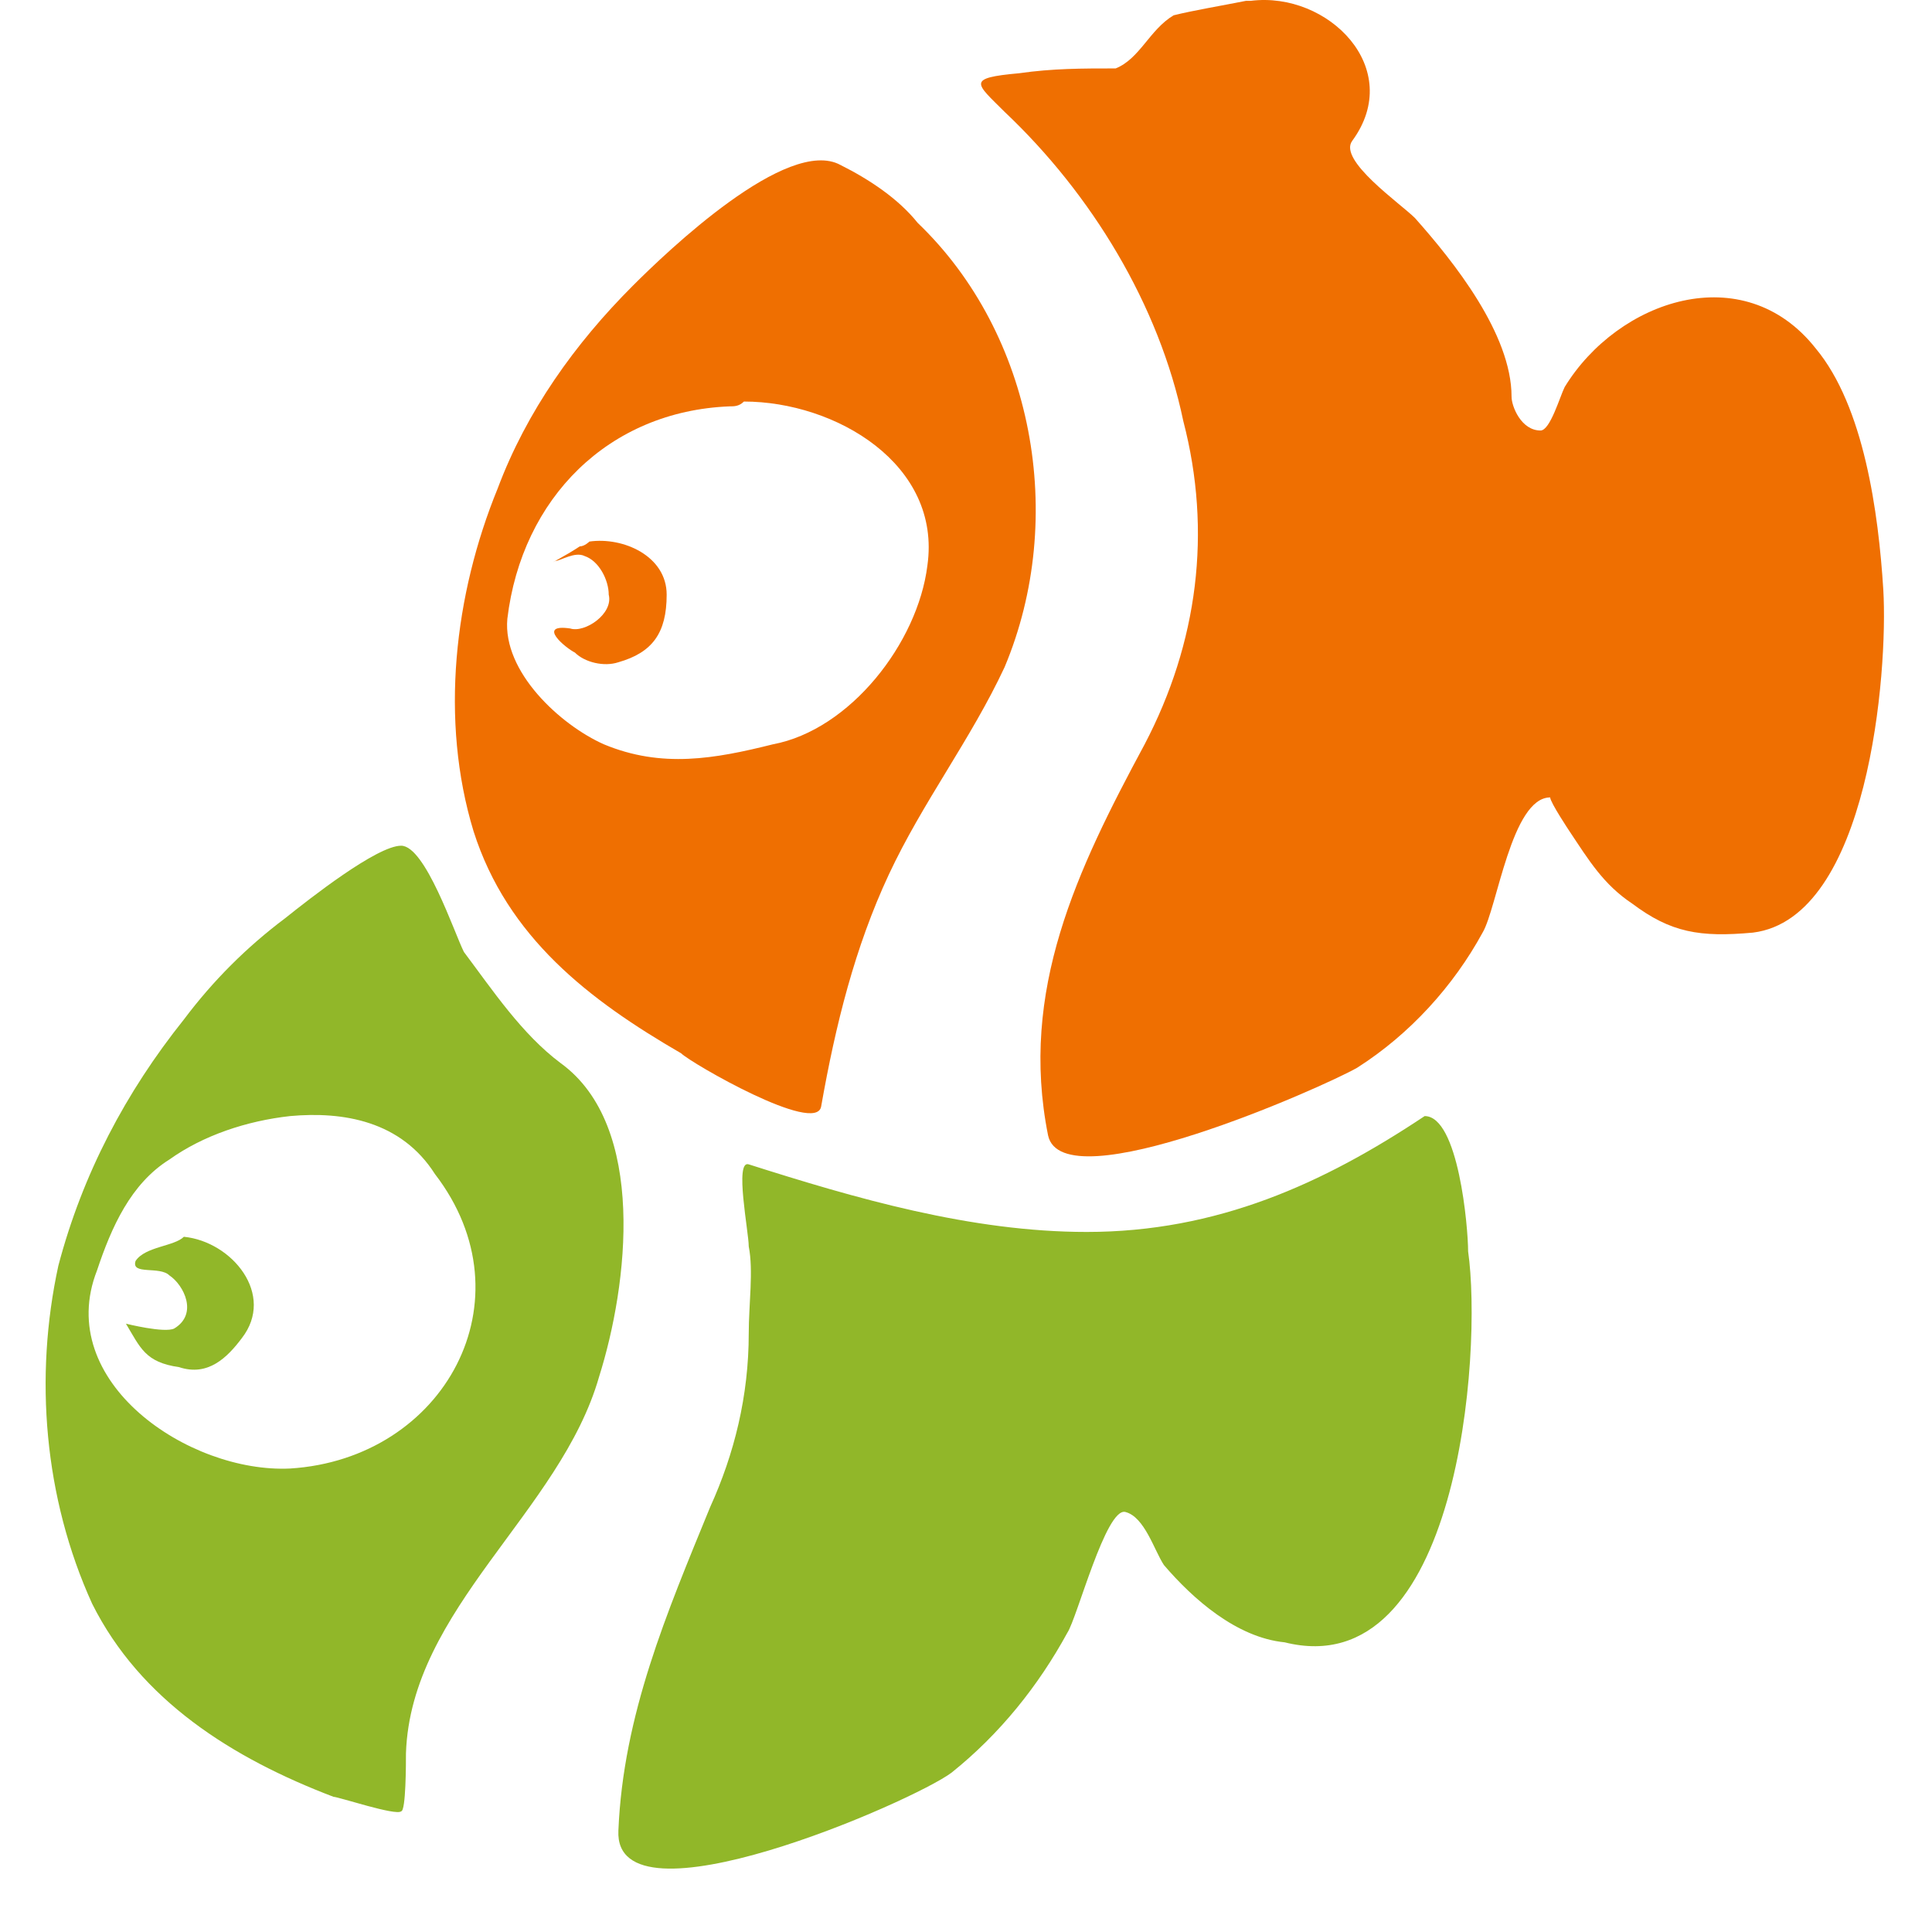
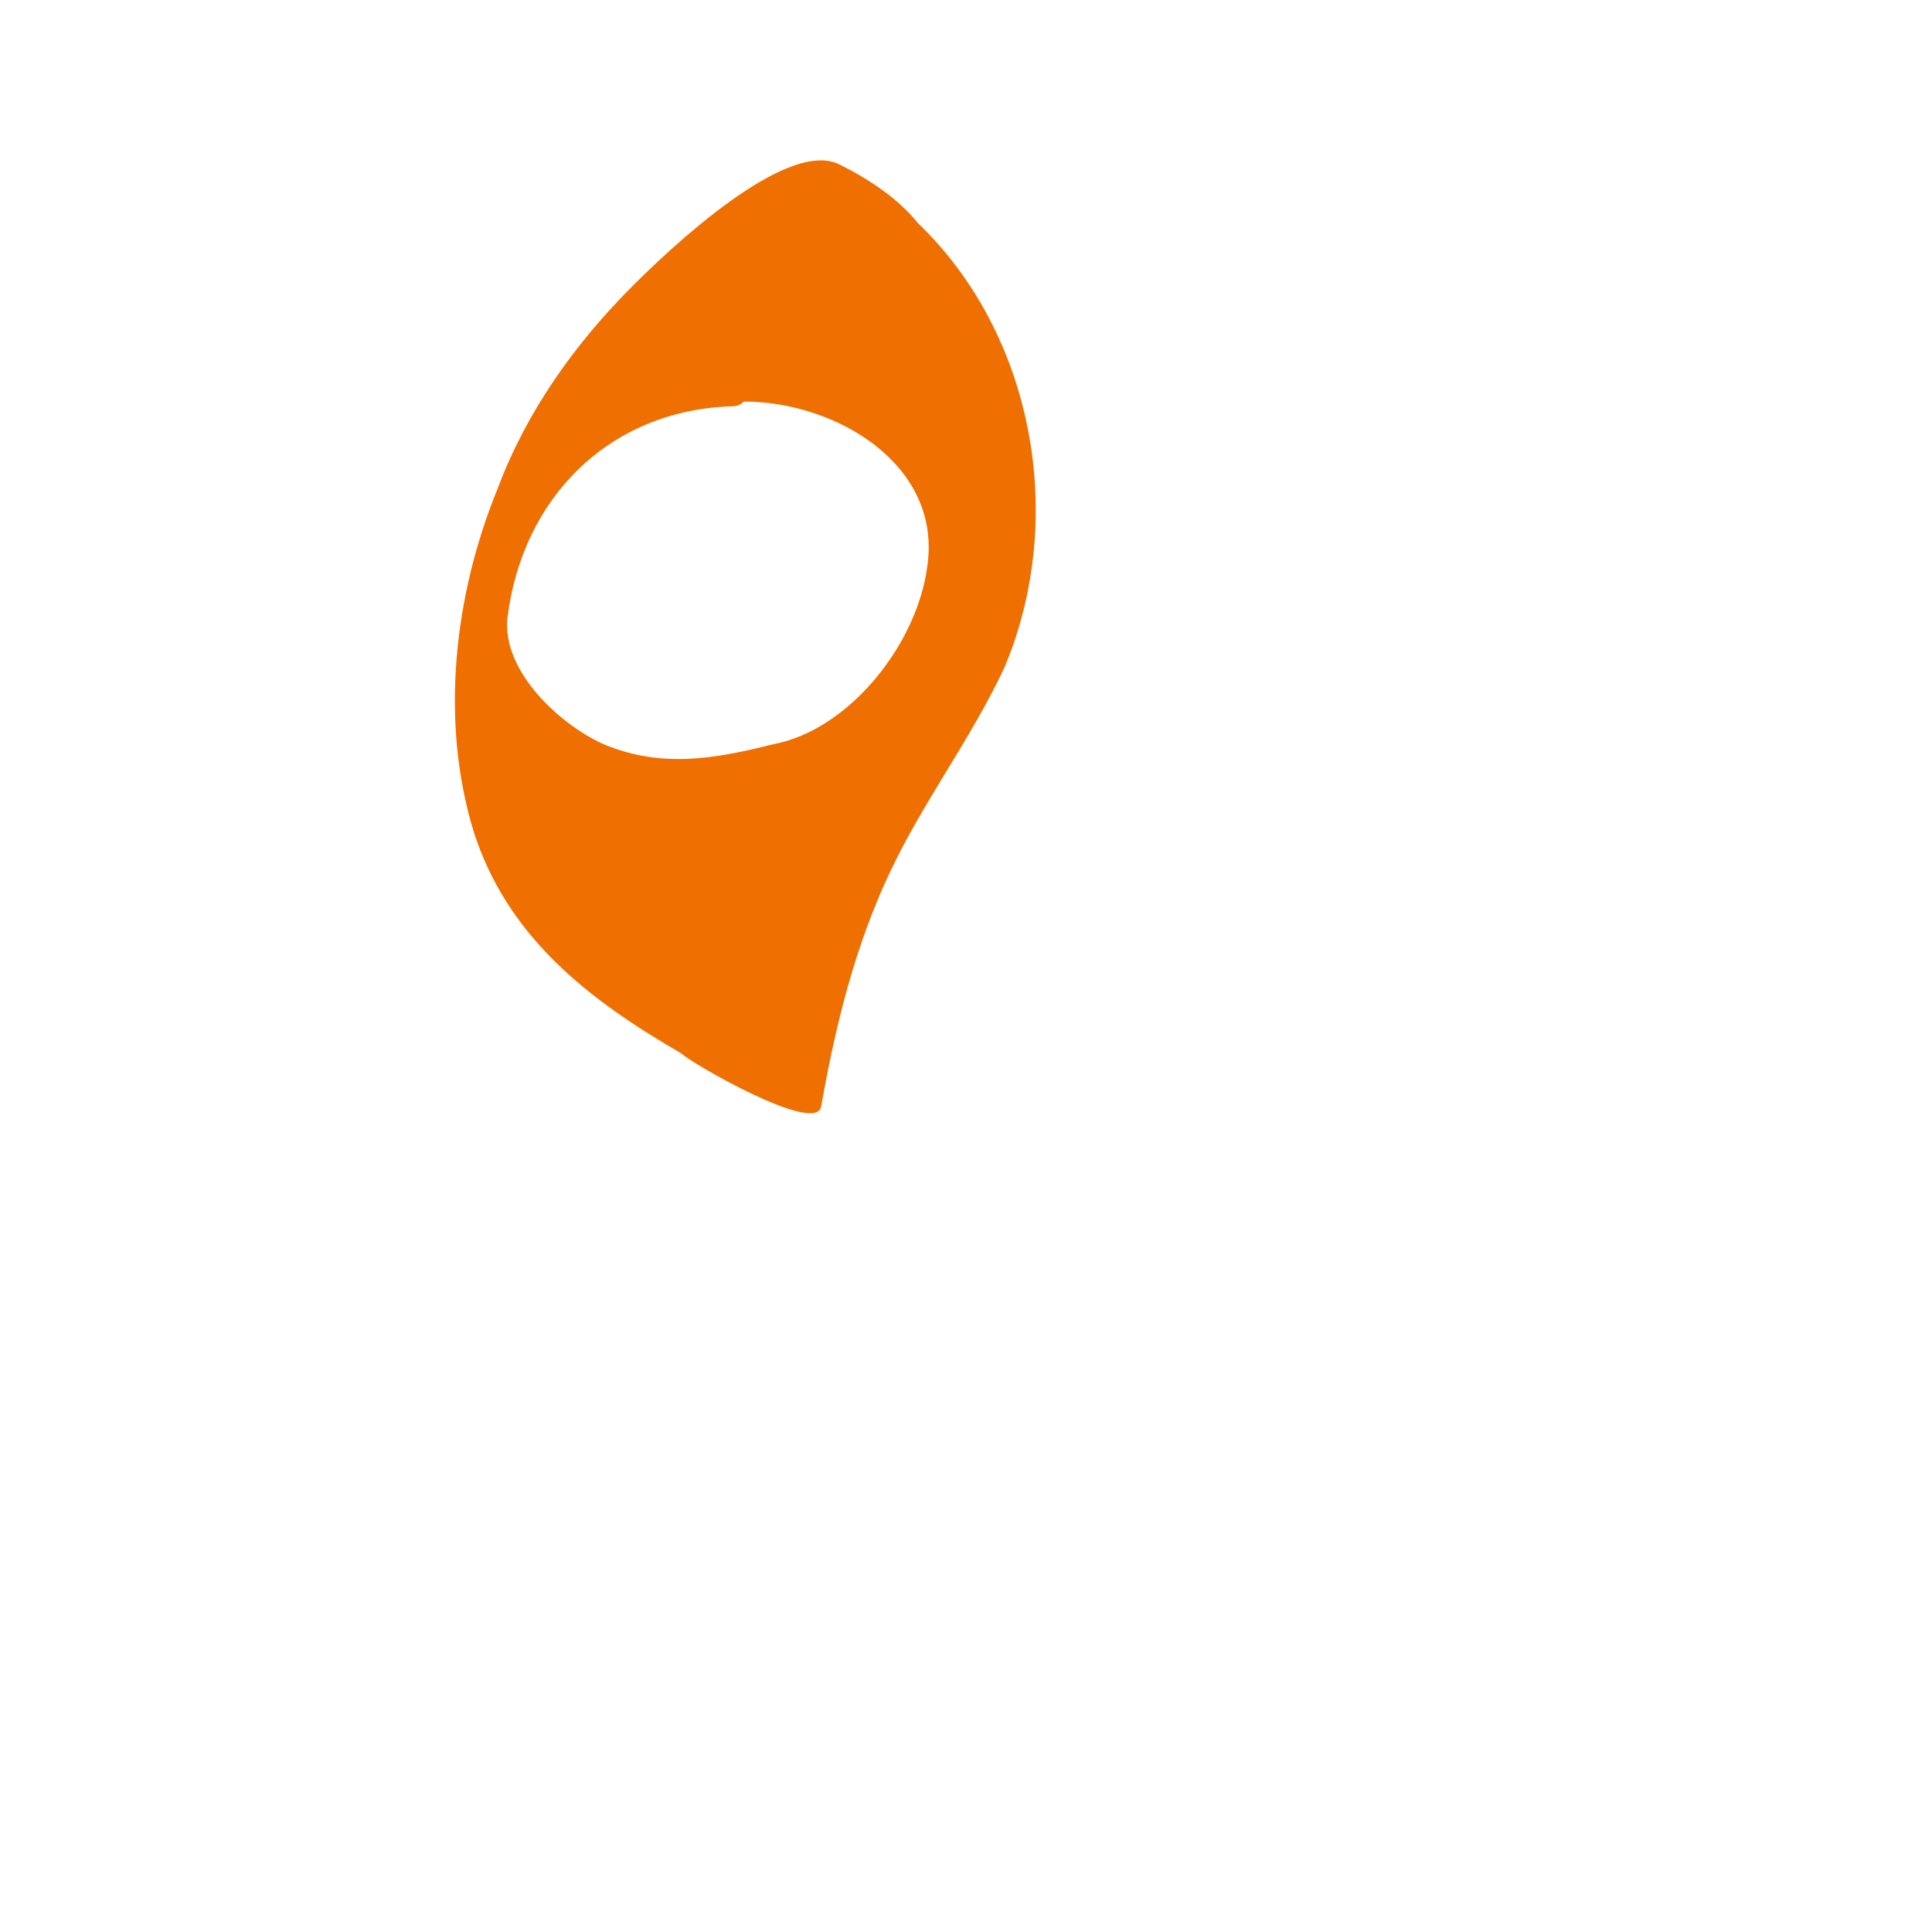
<svg xmlns="http://www.w3.org/2000/svg" t="1620217205987" class="icon" viewBox="0 0 1024 1024" version="1.1" p-id="1132" width="200" height="200">
  <defs>
    <style type="text/css" />
  </defs>
-   <path d="M660.417 0.435h2.559c40.943-5.118 81.885 35.825 53.737 74.208-7.677 10.236 25.589 33.266 33.266 40.943 20.471 23.03 51.178 61.414 51.178 94.68 0 5.118 5.118 17.912 15.353 17.912 5.118 0 10.236-17.912 12.795-23.03 28.148-46.06 94.68-69.091 133.063-20.471 25.589 30.707 33.266 87.003 35.825 127.946 2.559 43.502-7.677 174.006-69.091 181.683-28.148 2.559-43.502 0-63.973-15.353-15.353-10.236-23.03-23.03-33.266-38.384 0 0-10.236-15.353-10.236-17.912-20.471 0-28.148 58.855-35.825 71.65-15.353 28.148-38.384 53.737-66.532 71.65-17.912 10.236-156.094 71.65-163.77 35.825-15.353-76.767 15.353-140.74 51.178-207.272 28.148-53.737 35.825-112.592 20.471-171.447-12.795-61.414-48.619-120.269-94.68-163.77-15.353-15.353-20.471-17.912 7.677-20.471 17.912-2.559 33.266-2.559 51.178-2.559 12.795-5.118 17.912-20.471 30.707-28.148 10.236-2.559 25.589-5.118 38.384-7.677z" fill="#EF6F01" p-id="1133" />
  <path d="M486.411 118.145c61.414 58.855 79.326 156.094 46.06 235.42-17.912 38.384-43.502 71.65-61.414 110.033s-28.148 79.326-35.825 122.828c-2.559 15.353-69.091-23.03-74.208-28.148-48.619-28.148-92.121-61.414-110.033-117.71-17.912-58.855-10.236-125.387 12.795-181.683 15.353-40.943 40.943-76.767 71.65-107.474 17.912-17.912 81.885-79.326 110.033-63.973 15.353 7.677 30.707 17.912 40.943 30.707z m-99.798 97.239c-63.973 2.559-110.033 48.619-117.71 112.592-2.559 28.148 28.148 56.296 51.178 66.532 30.707 12.795 58.855 7.677 89.562 0 40.943-7.677 76.767-53.737 81.885-94.68 7.677-53.737-48.619-87.003-97.239-87.003-2.559 2.559-5.118 2.559-7.677 2.559z" fill="#EF6F01" p-id="1134" />
-   <path d="M307.287 289.592c2.559 0 5.118-2.559 5.118-2.559 17.912-2.559 40.943 7.677 40.943 28.148s-7.677 30.707-25.589 35.825c-7.677 2.559-17.912 0-23.03-5.118-5.118-2.559-20.471-15.353-2.559-12.795 7.677 2.559 23.03-7.677 20.471-17.912 0-7.677-5.118-17.912-12.795-20.471-5.118-2.559-12.795 2.559-15.353 2.559-5.118 2.559 5.118-2.559 12.795-7.677z" fill="#EF6F01" p-id="1135" />
-   <path d="M212.607 448.245c12.795 0 28.148 46.06 33.266 56.296 15.353 20.471 30.707 43.502 51.178 58.855 46.06 33.266 35.825 117.71 20.471 166.329-20.471 71.65-99.798 122.828-102.356 199.595 0 5.118 0 30.707-2.559 30.707-2.559 2.559-33.266-7.677-35.825-7.677-53.737-20.471-102.356-51.178-127.946-102.356-25.589-56.296-30.707-120.269-17.912-179.124 12.795-48.619 35.825-92.121 66.532-130.505 15.353-20.471 33.266-38.384 53.737-53.737 12.795-10.236 48.619-38.384 61.414-38.384 5.118 2.559 0 0 0 0z m-58.855 143.299c-23.03 2.559-46.06 10.236-63.973 23.03-20.471 12.795-30.707 35.825-38.384 58.855-23.03 58.855 48.619 107.474 102.356 104.915 81.885-5.118 127.946-89.562 76.767-156.094-17.912-28.148-48.619-33.266-76.767-30.707zM755.097 591.544c17.912 0 23.03 58.855 23.03 71.65 7.677 53.737-5.118 230.302-97.239 207.272-25.589-2.559-48.619-23.03-63.973-40.943-5.118-7.677-10.236-25.589-20.471-28.148-10.236-2.559-25.589 56.296-30.707 63.973-15.353 28.148-35.825 53.737-61.414 74.208-20.471 15.353-179.124 84.444-176.565 30.707 2.559-61.414 25.589-115.151 48.619-171.447 12.795-28.148 20.471-58.855 20.471-92.121 0-15.353 2.559-33.266 0-46.06 0-7.677-7.677-46.06 0-43.502 56.296 17.912 117.71 35.825 179.124 35.825 69.091 0 125.387-25.589 179.124-61.414z" fill="#91B729" p-id="1136" />
-   <path d="M97.456 655.517c25.589 2.559 48.619 30.707 30.707 53.737-7.677 10.236-17.912 20.471-33.266 15.353-17.912-2.559-20.471-10.236-28.148-23.03 0 0 20.471 5.118 25.589 2.559 12.795-7.677 5.118-23.03-2.559-28.148-5.118-5.118-20.471 0-17.912-7.677 5.118-7.677 20.471-7.677 25.589-12.795 2.559 0 0 0 0 0z" fill="#91B729" p-id="1137" />
</svg>